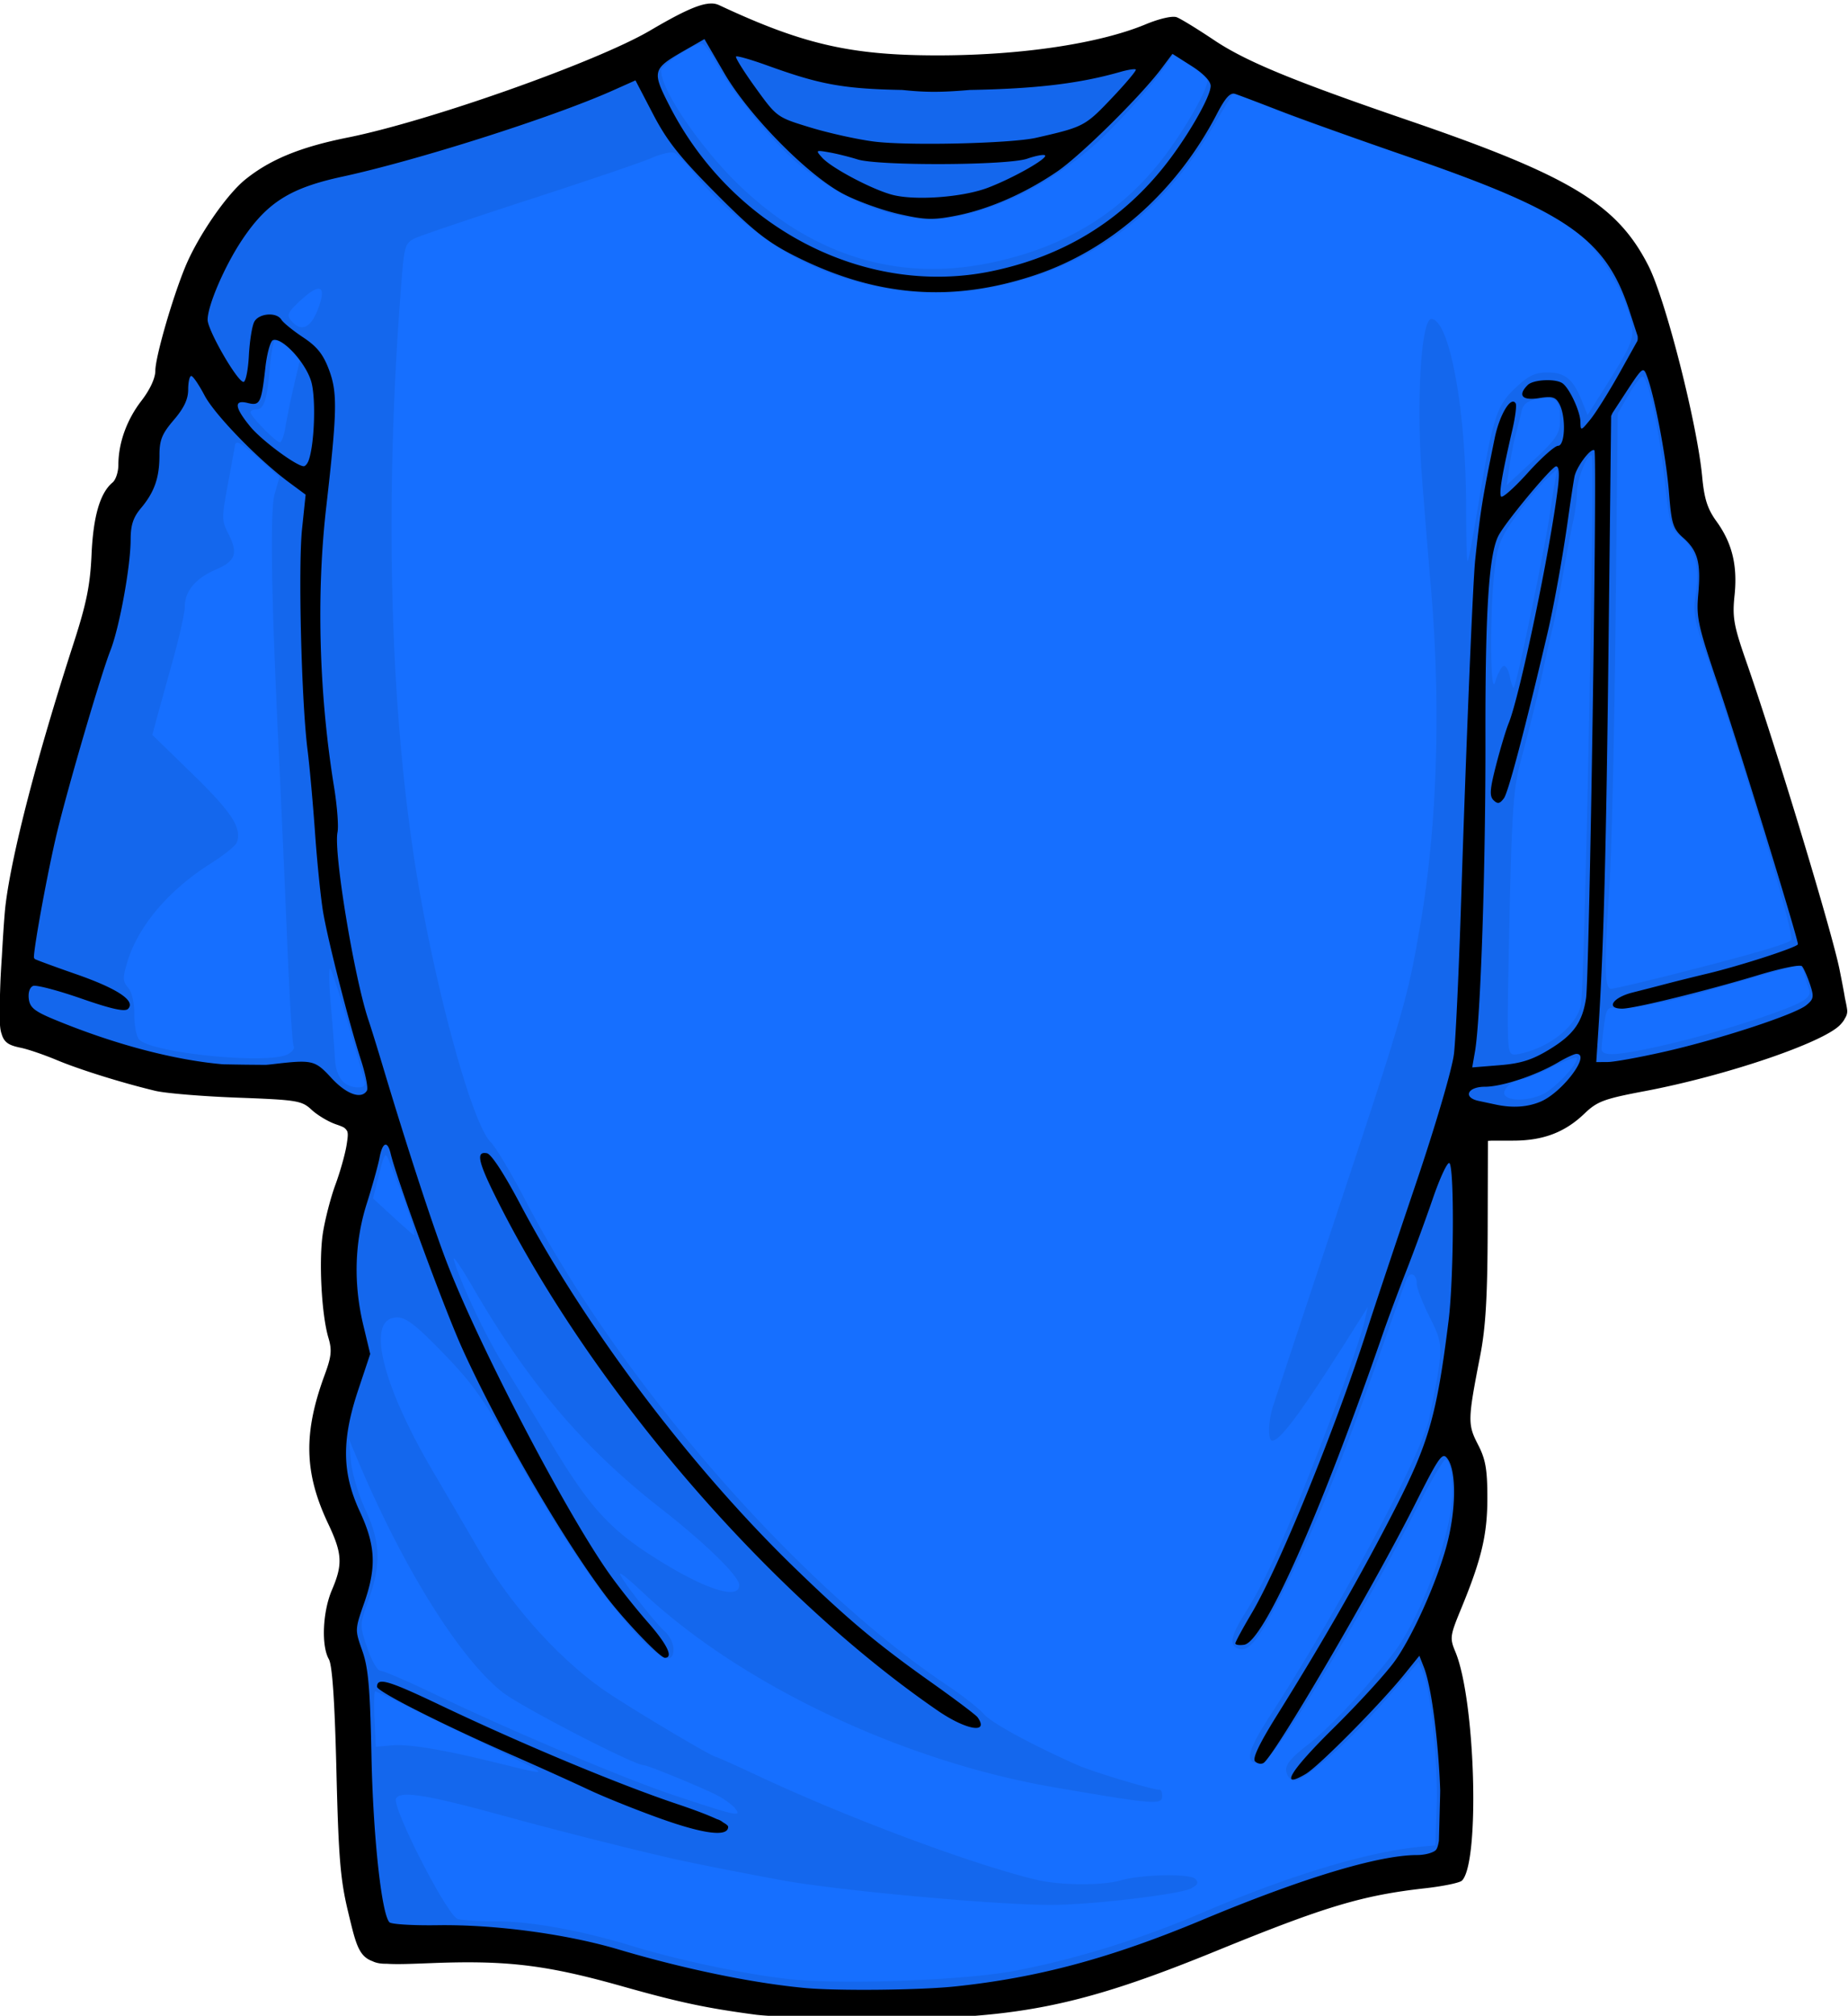
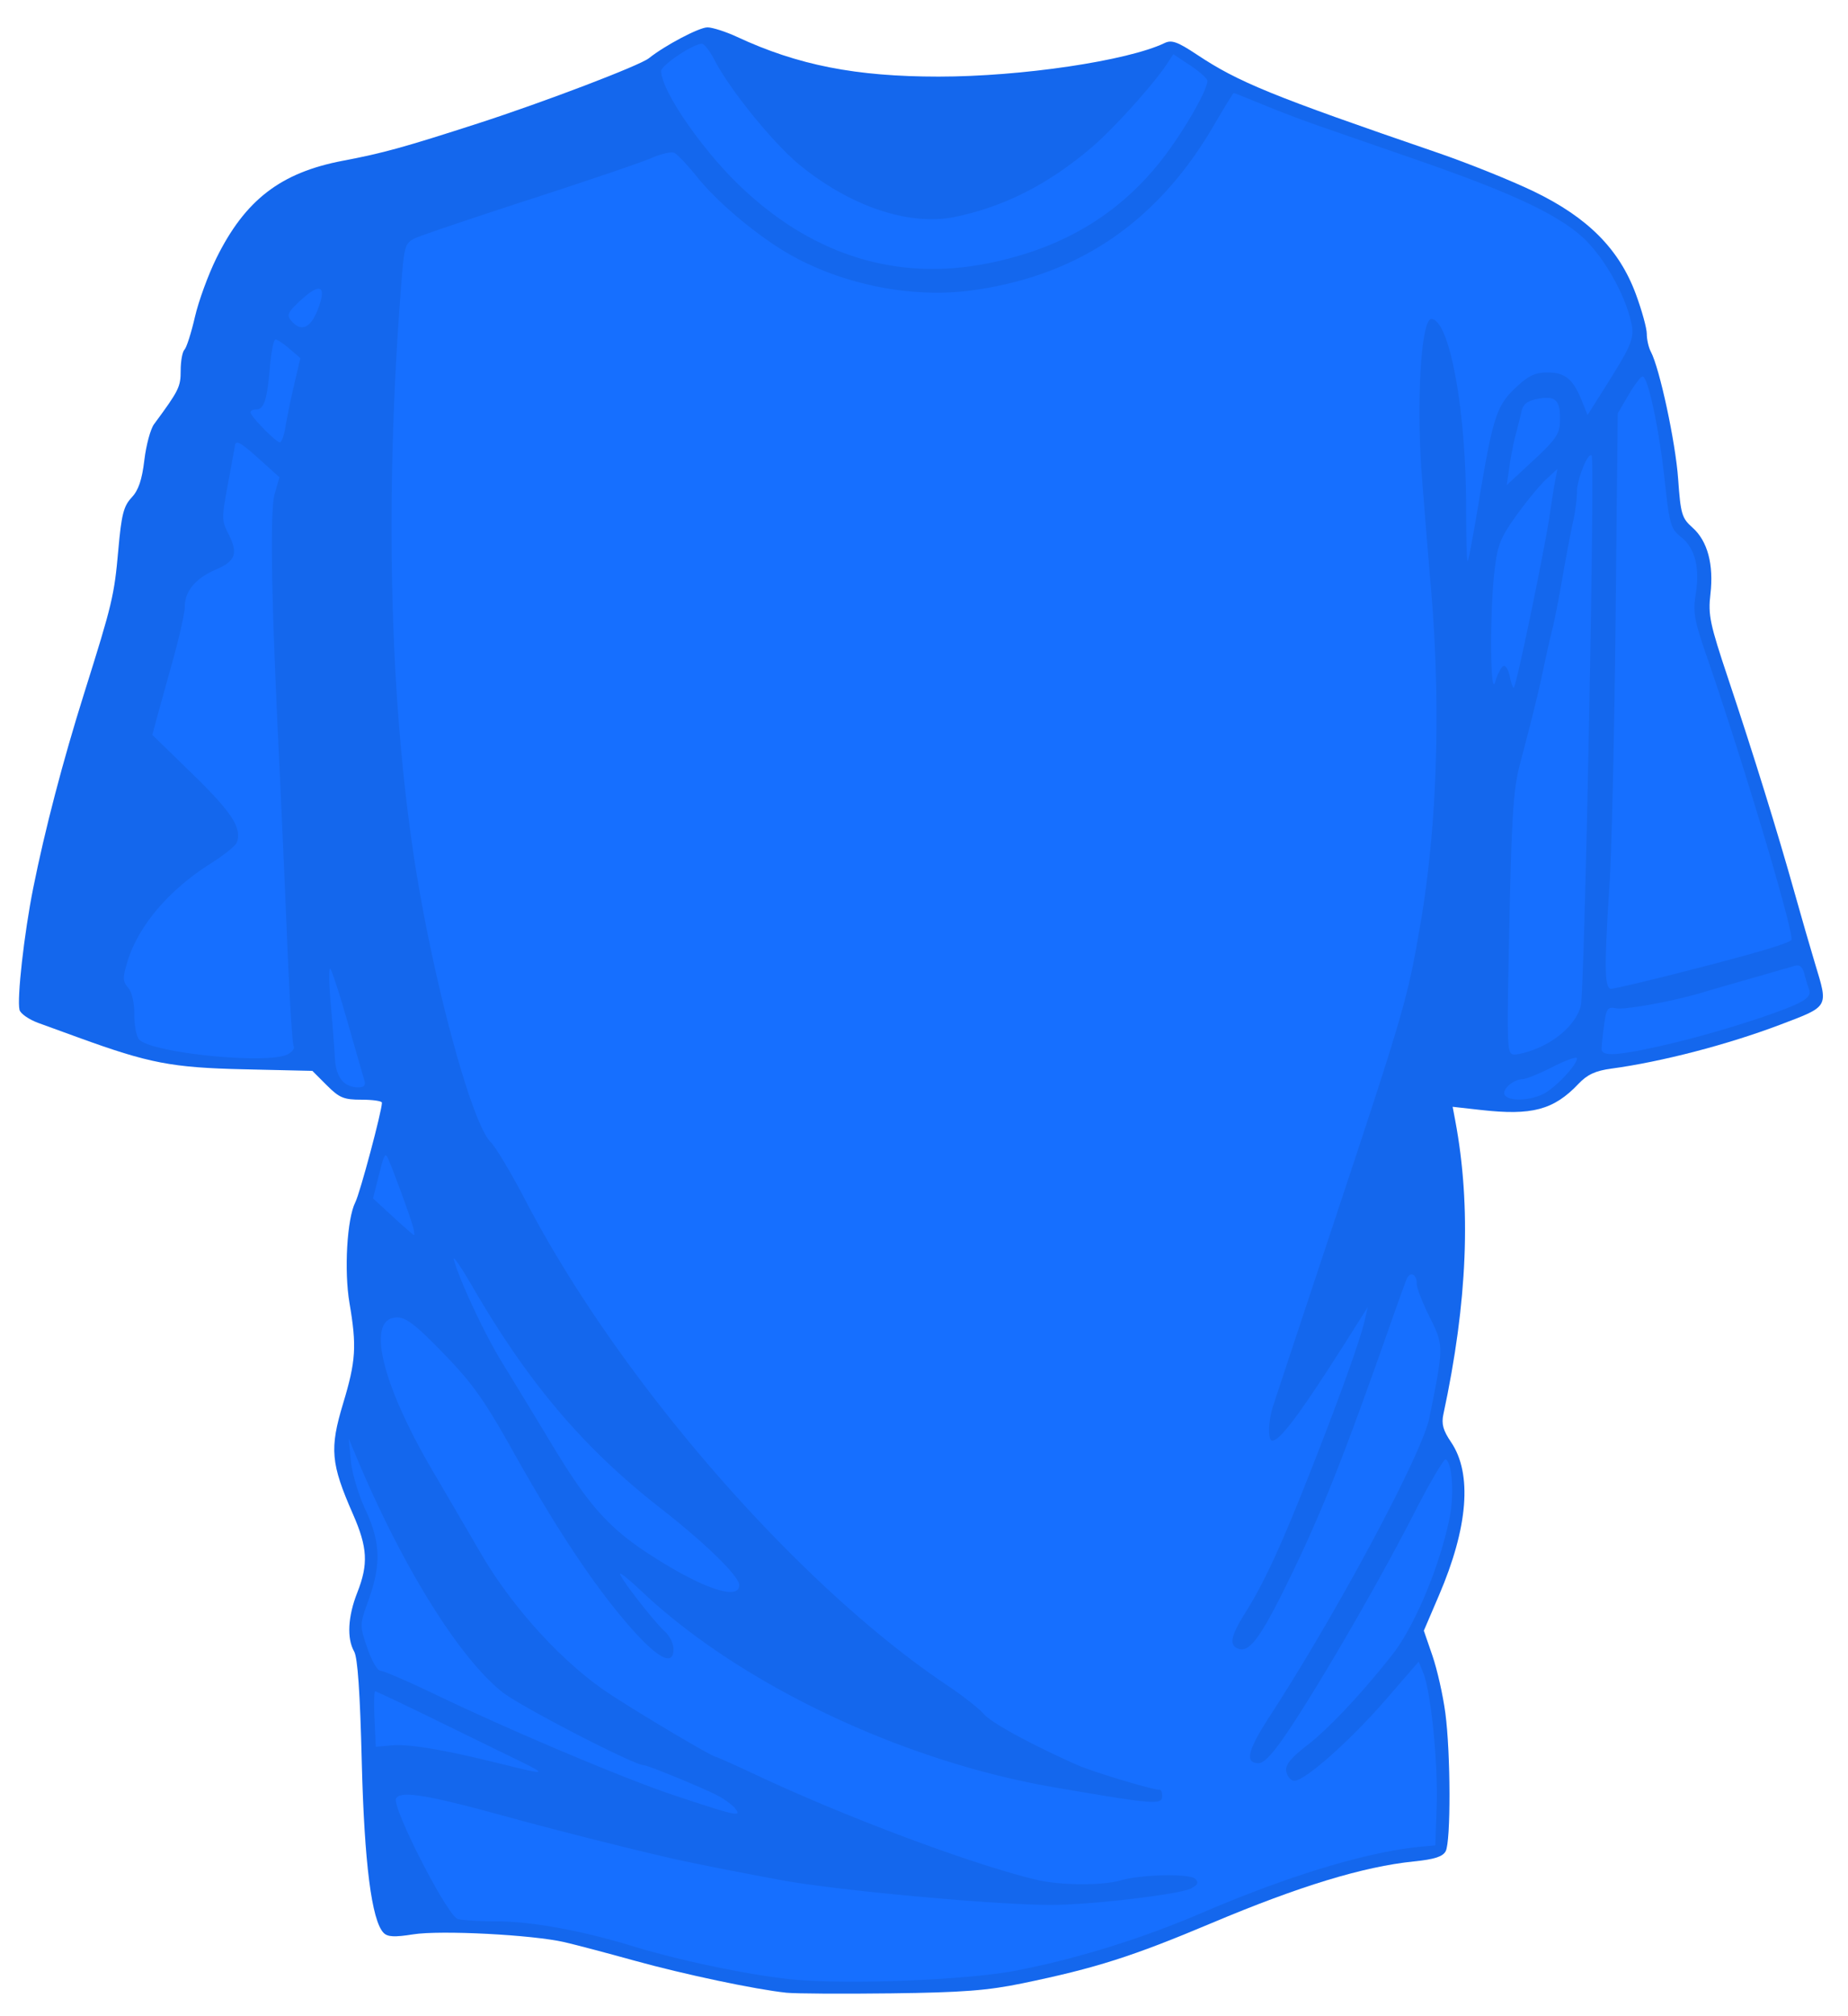
<svg xmlns="http://www.w3.org/2000/svg" viewBox="0 0 729.66 795.54" version="1.0">
  <path d="M279.308 10.81c-3.244-.014-16.755 7.105-23.125 12.188-3.608 2.879-41.346 17.27-67.281 25.656-29.333 9.485-37.744 11.801-53.47 14.781-24.618 4.666-38.646 15.469-50 38.469-3.215 6.514-7.032 16.945-8.468 23.188-1.436 6.243-3.295 12.059-4.125 12.906-.83.847-1.5 4.547-1.5 8.25 0 6.464-.688 7.845-10.531 21.188-1.387 1.88-3.1 8.237-3.813 14.156-.94 7.812-2.303 11.877-5.031 14.781-3.156 3.36-4.005 6.68-5.25 20.688-1.606 18.076-2.365 21.19-13.438 56.406-8.523 27.108-15.503 53.837-20.156 77-3.555 17.694-6.501 43.812-5.406 48.094.379 1.482 3.73 3.807 7.437 5.156l15.812 5.75c27.925 10.154 36.867 11.875 65.156 12.531l27.22.625 5.687 5.688c4.96 4.96 6.677 5.687 13.719 5.687 4.429 0 8.063.519 8.062 1.188-.005 3.277-8.672 35.69-10.5 39.28-3.3 6.484-4.486 27.052-2.312 39.782 2.913 17.066 2.54 22.889-2.532 39.688-5.375 17.804-4.851 23.68 3.875 43.562 5.814 13.246 6.166 19.782 1.72 31.062-3.704 9.394-4.157 18.07-1.22 23.219 1.378 2.415 2.329 16.162 3 43.25.996 40.146 3.906 62.923 8.625 67.78 1.57 1.616 4.267 1.767 11.625.594 10.822-1.723 47.065.143 59.844 3.094 4.463 1.03 16.892 4.316 27.594 7.281 19.496 5.402 47.81 11.38 59.97 12.656 3.567.375 22.2.488 41.374.25 28.242-.35 38.082-1.117 51.875-3.968 28.83-5.961 43.27-10.546 74.688-23.781 34.565-14.562 59.88-22.277 79.812-24.312 8.15-.833 11.412-1.88 12.562-4.032 2.066-3.86 1.986-38.558-.125-54.5-.924-6.976-3.215-17.16-5.093-22.625l-3.407-9.906 5.97-13.938c11.528-26.843 13.215-48.04 4.78-60.469-3.142-4.63-3.853-7.172-3.03-11 9.558-44.505 11.071-81.858 4.687-115.88l-1.032-5.469 11.156 1.25c20.153 2.278 28.744-.01 38.5-10.28 3.503-3.688 6.68-5.181 12.97-6.032 19.821-2.68 45.883-9.45 66.718-17.344 19.36-7.335 19.01-6.725 13.812-23.875-1.764-5.822-5.467-18.628-8.218-28.438-6.635-23.659-16.206-54.52-26.125-84.188-7.262-21.717-7.988-25.166-7.032-33.406 1.358-11.695-1.124-20.956-7.03-26.219-4.265-3.8-4.721-5.28-5.72-19.312-1.022-14.37-7.305-43.662-10.78-50.156-.876-1.636-1.594-4.794-1.594-7.031s-1.963-9.327-4.344-15.75c-6.562-17.703-18.94-30.154-40.156-40.406-8.98-4.34-26.18-11.247-38.22-15.375-65.393-22.422-78.471-27.768-94.874-38.656-7.667-5.09-10.001-5.928-12.781-4.594-14.617 7.016-56.572 13.25-89.22 13.25-32.697 0-55.624-4.516-79.561-15.656-4.46-2.075-9.757-3.772-11.75-3.781z" fill="#166fff" />
  <path d="M279.308 10.81c-3.244-.014-16.755 7.105-23.125 12.188-3.608 2.879-41.346 17.27-67.281 25.656-29.333 9.485-37.744 11.801-53.47 14.781-24.618 4.666-38.646 15.469-50 38.469-3.215 6.514-7.032 16.945-8.468 23.188-1.436 6.243-3.295 12.059-4.125 12.906-.83.847-1.5 4.547-1.5 8.25 0 6.464-.688 7.845-10.531 21.188-1.387 1.88-3.1 8.237-3.813 14.156-.94 7.812-2.303 11.877-5.031 14.781-3.156 3.36-4.005 6.68-5.25 20.688-1.606 18.076-2.365 21.19-13.438 56.406-8.523 27.108-15.503 53.837-20.156 77-3.555 17.694-6.501 43.812-5.406 48.094.379 1.482 3.73 3.807 7.437 5.156l15.812 5.75c27.925 10.154 36.867 11.875 65.156 12.531l27.22.625 5.687 5.688c4.96 4.96 6.677 5.687 13.719 5.687 4.429 0 8.063.519 8.062 1.188-.005 3.277-8.672 35.69-10.5 39.28-3.3 6.484-4.486 27.052-2.312 39.782 2.913 17.066 2.54 22.889-2.532 39.688-5.375 17.804-4.851 23.68 3.875 43.562 5.814 13.246 6.166 19.782 1.72 31.062-3.704 9.394-4.157 18.07-1.22 23.219 1.378 2.415 2.329 16.162 3 43.25.996 40.146 3.906 62.923 8.625 67.78 1.57 1.616 4.267 1.767 11.625.594 10.822-1.723 47.065.143 59.844 3.094 4.463 1.03 16.892 4.316 27.594 7.281 19.496 5.402 47.81 11.38 59.97 12.656 3.567.375 22.2.488 41.374.25 28.242-.35 38.082-1.117 51.875-3.968 28.83-5.961 43.27-10.546 74.688-23.781 34.565-14.562 59.88-22.277 79.812-24.312 8.15-.833 11.412-1.88 12.562-4.032 2.066-3.86 1.986-38.558-.125-54.5-.924-6.976-3.215-17.16-5.093-22.625l-3.407-9.906 5.97-13.938c11.528-26.843 13.215-48.04 4.78-60.469-3.142-4.63-3.853-7.172-3.03-11 9.558-44.505 11.071-81.858 4.687-115.88l-1.032-5.469 11.156 1.25c20.153 2.278 28.744-.01 38.5-10.28 3.503-3.688 6.68-5.181 12.97-6.032 19.821-2.68 45.883-9.45 66.718-17.344 19.36-7.335 19.01-6.725 13.812-23.875-1.764-5.822-5.467-18.628-8.218-28.438-6.635-23.659-16.206-54.52-26.125-84.188-7.262-21.717-7.988-25.166-7.032-33.406 1.358-11.695-1.124-20.956-7.03-26.219-4.265-3.8-4.721-5.28-5.72-19.312-1.022-14.37-7.305-43.662-10.78-50.156-.876-1.636-1.594-4.794-1.594-7.031s-1.963-9.327-4.344-15.75c-6.562-17.703-18.94-30.154-40.156-40.406-8.98-4.34-26.18-11.247-38.22-15.375-65.393-22.422-78.471-27.768-94.874-38.656-7.667-5.09-10.001-5.928-12.781-4.594-14.617 7.016-56.572 13.25-89.22 13.25-32.697 0-55.624-4.516-79.561-15.656-4.46-2.075-9.757-3.772-11.75-3.781zm-2.188 6.469c.938 0 3.166 2.84 4.938 6.312 5.844 11.456 23.105 32.784 33.406 41.281 20.174 16.64 43.733 24.53 61.844 20.688 19.568-4.152 36.578-12.829 53.719-27.375 8.476-7.192 24.49-24.945 29.625-32.812l2.625-3.969 6.718 4.438c3.695 2.445 6.72 5.19 6.72 6.094 0 3.856-10.176 21.285-18.563 31.812-17.184 21.568-39.613 34.68-69 40.344-35.639 6.867-68.743-3.621-97.062-30.781-15.18-14.56-31.03-37.69-31.03-45.281 0-2.282 12.655-10.75 16.061-10.75zm210.03 19.438c.245 0 5.483 2.094 11.625 4.625 6.142 2.53 15.555 6.106 20.906 7.969 5.35 1.862 23.505 8.157 40.344 14 36.041 12.505 54.2 20.949 64.375 29.906 7.866 6.924 16.21 20.934 19.22 32.25 2.055 7.733 1.433 9.425-10.22 27.906l-6.562 10.406-2.25-5.563c-3.506-8.672-6.614-11.219-13.562-11.219-4.976 0-7.515 1.222-12.688 6.094-7.458 7.024-8.982 11.794-14.594 45.78-1.988 12.04-3.902 22.192-4.25 22.563-.349.371-.625-9.323-.625-21.562 0-38.311-6.625-73.97-13.72-73.97-4.056 0-6.003 32.763-3.718 62.439.955 12.41 1.997 25.228 3.625 44.594 3.874 46.09 2.39 92.872-4.156 131.31-5.055 29.684-6.339 34.194-33.97 117.41-12.466 37.545-23.393 70.51-24.28 73.25-1.948 6.015-2.131 13.656-.313 13.656 3.339 0 12.298-12.348 34.125-47.031l3.563-5.656-1.094 4.843c-1.786 7.808-9.298 28.817-20.562 57.562-12.085 30.837-18.998 45.951-26.562 58-5.92 9.43-6.628 12.966-2.875 14.406 4.405 1.69 8.996-4.613 20.28-27.812 12.79-26.293 21.305-47.774 39.563-99.719 2.978-8.472 5.932-16.663 6.562-18.219 1.381-3.405 4.063-2.193 4.063 1.844 0 1.589 2.312 7.496 5.125 13.125 5.557 11.12 5.556 11.425-.188 39.75-2.856 14.088-36.22 76.407-62.78 117.31-9.026 13.9-10.228 18.875-4.563 18.875 2.244 0 6.007-4.179 12.375-13.78 13.145-19.823 35.616-58.747 48.844-84.595 6.275-12.263 11.978-21.95 12.656-21.53 2.527 1.561 3.328 13.878 1.5 22.968-3.824 19.013-13.777 42.818-22.531 53.97-11.946 15.214-25.196 29.323-33.688 35.874-6.406 4.942-8.665 7.733-8.313 10.188.267 1.856 1.599 3.59 2.938 3.844 3.706.705 21.958-15.367 36.438-32.062l12.938-14.938 1.875 4.625c2.99 7.482 5.806 35.83 5.219 52.47l-.532 15.405-4.875.438c-21.368 1.904-52.38 11.223-87.562 26.312-23.463 10.063-49.075 18.015-73.03 22.656-19.977 3.87-68.81 5.674-89.939 3.343-17.02-1.878-43.416-7.44-61.594-13-20.309-6.211-39.84-9.754-54.094-9.78-6.367-.013-13.06-.425-14.844-.907-4.109-1.11-26.312-44.491-24.375-47.625 1.904-3.08 12.33-1.379 43.031 7.062 21.937 6.032 57.231 14.891 70.531 17.688 10.952 2.303 19.181 3.92 38.125 7.47 21.766 4.078 84.865 9.877 107 9.843 15.821-.024 50.812-4.156 55.25-6.531 2.622-1.403 3.015-2.33 1.594-3.75-2.184-2.184-21.073-1.805-29.438.594-7.437 2.133-24.03 1.996-33.469-.282-25.469-6.146-74.154-24.33-109.62-40.938-8.777-4.11-16.254-7.468-16.625-7.468-1.489 0-32.516-18.436-43.375-25.781-17.797-12.037-37.3-33.53-49.5-54.5-5.699-9.797-14.24-24.411-18.969-32.47-20.593-35.087-26.542-60.718-14.094-60.718 3.515 0 7.48 3.073 18.281 14.219 11.437 11.8 16.098 18.368 27.375 38.5 17.29 30.865 31.693 52.555 45.438 68.469 11.536 13.357 18 16.838 18 9.687 0-2.153-1.576-5.301-3.469-7-4.195-3.767-17.625-21.033-17.625-22.656 0-.643 3.818 2.453 8.5 6.875 38.678 36.531 102.74 66.984 162.56 77.281 39.921 6.872 42.97 7.103 42.97 3.5 0-1.338-.382-2.437-.844-2.437-2.996 0-26.917-7.21-33.062-9.97-18.842-8.462-33.66-16.58-36.625-20.061-1.784-2.094-8.351-7.223-14.594-11.406-59.173-39.66-129.33-120.33-166.28-191.22-5.579-10.702-11.741-21.035-13.72-22.97-7.387-7.22-22.391-62.21-29.78-109.19-10.294-65.443-12.163-146.85-5.344-231.81 1.005-12.525 1.458-13.907 5.156-15.687 2.23-1.073 22.634-7.981 45.375-15.344C231.894 71.35 253.541 64 257.247 62.37c3.706-1.631 7.738-2.566 8.938-2.063 1.199.504 5.312 4.862 9.156 9.656 8.503 10.607 25.368 24.482 38.156 31.406 21.02 11.382 47.418 16.352 70.312 13.22 42.145-5.769 73.406-27.148 95.594-65.313 4.018-6.911 7.505-12.563 7.75-12.562zm-361.81 77.28c2.271-.4 2.376 2.454.063 8.345-2.86 7.28-6.624 8.782-10.438 4.187-1.876-2.26-1.319-3.347 4.03-8.25 2.848-2.61 4.982-4.041 6.345-4.281zm-16.562 20c.713 0 3.22 1.673 5.563 3.688l4.25 3.657-2.47 10.53c-1.355 5.788-2.873 13.25-3.405 16.595-.532 3.344-1.543 6.093-2.22 6.093-1.527 0-11.593-10.284-11.593-11.844 0-.626 1.008-1.125 2.25-1.125 3.081 0 4.315-3.757 5.406-16.625.511-6.02 1.506-10.969 2.219-10.969zm539.78 14.595c2.128 0 6.538 20.73 8.719 40.938 1.874 17.368 2.401 19.21 6.344 22.312 5.583 4.392 7.595 11.98 5.937 22.469-1.166 7.377-.635 10.365 4.406 24.969 14.734 42.679 34.871 110.25 33.312 111.72-1.66 1.564-15.485 5.598-43.969 12.844-13.748 3.497-25.966 6.375-27.156 6.375-2.647 0-2.772-8.135-.625-41.625.848-13.225 1.918-60.373 2.375-104.75l.844-80.688 4.25-7.281c2.346-4.004 4.852-7.282 5.563-7.282zm-37.75 8.437c4.158.03 5.324 2.584 5.125 9.407-.14 4.803-1.772 7.165-10.594 15.344l-10.406 9.656 1.031-7.22c.567-3.976 1.612-9.417 2.344-12.093.732-2.675 1.78-6.837 2.313-9.25.768-3.477 2.185-4.632 6.812-5.5 1.297-.243 2.416-.35 3.375-.344zm-517.16 17.688c1.133-.009 3.489 1.779 8.125 5.938l8.563 7.687-1.875 6.47c-1.928 6.72-1.372 40.68 1.687 103.78.821 16.943 2.266 49.261 3.188 71.811s2.09 41.654 2.593 42.47c.504.814-.531 2.25-2.28 3.187-7.768 4.156-54.313-.522-58.782-5.907-1.05-1.265-1.874-5.717-1.844-9.906.033-4.57-.953-8.763-2.437-10.469-2.104-2.419-2.166-3.857-.438-9.719 4.239-14.372 16.248-28.637 33.031-39.25 5.18-3.275 9.822-7.001 10.312-8.28 2.145-5.59-1.886-11.882-17.28-26.876l-16.063-15.625 1.688-6.25c.931-3.443 3.815-13.86 6.406-23.156 2.591-9.295 4.719-18.803 4.719-21.125 0-6.176 4.281-11.294 12.344-14.75 7.924-3.397 8.853-6.42 4.562-14.719-2.291-4.432-2.276-6.178-.031-18.156 1.367-7.29 2.686-14.518 2.938-16.062.112-.692.36-1.09.875-1.094zm534.47 4.938a.428.428 0 01.313.125c1.38 1.38-2.761 211.44-4.282 217.19-1.732 6.55-8.497 13.129-17.312 16.812-3.122 1.304-7.08 2.375-8.812 2.375-3.076 0-3.133-1.23-2.063-51.5.933-43.817 1.574-53.274 4.313-63.625 4.933-18.642 7.108-27.51 9.344-38.125 1.127-5.351 2.604-11.918 3.312-14.594.708-2.676 2.496-11.778 3.969-20.25 1.473-8.472 3.38-18.48 4.219-22.22.838-3.738 1.53-9.041 1.53-11.811 0-4.54 3.835-14.325 5.47-14.375zm-13.219 5.437l-.906 4.875c-.502 2.676-1.374 8.143-1.938 12.156-1.845 13.15-13.213 68.088-14.312 69.188-.347.348-1.071-1.61-1.625-4.375-.553-2.765-1.736-4.58-2.625-4.03-.888.548-2.3 3.332-3.125 6.187-1.985 6.865-2.2-27.222-.28-43.781 1.18-10.188 2.274-13.002 8.655-21.906 4.025-5.616 9.32-12.02 11.75-14.25l4.407-4.063zm94.531 195.94c1.434-.11 2.414.976 3 3.313.546 2.174 1.416 5.046 1.938 6.406.628 1.636-.647 3.301-3.75 4.906-7.766 4.016-34.2 12.363-52.312 16.531-19.53 4.494-25.938 4.934-25.938 1.75 0-1.213.452-5.474 1-9.469.897-6.545 1.351-7.186 4.78-6.53 3.547.677 22.848-2.862 33.939-6.22 2.675-.81 11.443-3.328 19.469-5.625 8.026-2.296 15.793-4.549 17.25-4.968.224-.065.42-.078.625-.094zm-579.12 1.281c.034-.014.055-.005.094.032.626.576 3.7 10.045 6.844 21.062s6.123 21.314 6.593 22.875c.609 2.016-.062 2.844-2.28 2.844-5.766 0-8.893-3.838-9.313-11.438-.22-3.964-.976-13.786-1.688-21.812-.667-7.525-.755-13.338-.25-13.562zM621.9 417.47c.484-.07.75-.015.75.188 0 2.599-8.354 11.518-13.094 13.969-5.487 2.837-13.828 3.104-15.438.5-1.278-2.067 3.509-6.25 7.156-6.25 1.28 0 6.606-2.182 11.844-4.844 3.929-1.996 7.33-3.353 8.782-3.562zM152.31 456c.393.034.788.893 1.375 2.313 2.609 6.305 8.139 21.487 9.281 25.531.567 2.007.783 3.63.5 3.594-.283-.036-4.033-3.314-8.343-7.281l-7.844-7.22 2.375-9.343c1.383-5.454 2-7.649 2.656-7.594zm26.938 40.688c.615.208 3.495 4.542 7.281 11.062 22.212 38.255 43.93 63.811 74.531 87.688 17.49 13.646 30.812 26.66 30.812 30.125 0 6.3-14.675 1.304-35.219-12-16.352-10.589-24.28-19.516-38.78-43.562-7.2-11.939-16.169-26.676-19.907-32.75-6.573-10.68-16.416-31.715-18.75-40.03-.117-.419-.11-.58.032-.532zm-41.562 71.062l3.063 7.313c17.968 42.916 40.358 78.992 57.53 92.688 7.067 5.635 52.046 28.888 55.907 28.906 1.612.007 22.995 8.785 29.03 11.906 2.652 1.37 5.78 3.635 6.938 5.031 3.044 3.668.695 3.143-24.219-5.156-19.21-6.4-63.92-25.256-93.656-39.531-10.92-5.242-20.834-9.531-22.03-9.531-1.199 0-3.538-4.052-5.22-9-3.052-8.98-3.067-9.027.532-19.062 5-13.945 4.671-22.806-1.313-35.594-2.703-5.777-5.263-14.416-5.719-19.22l-.843-8.75zm10.438 99.72c.396 0 10.102 4.588 21.562 10.187 11.461 5.6 26.312 12.86 33 16.125 14.055 6.863 13.823 6.95-5.687 2.125-21.97-5.433-35.42-7.698-42.375-7.093l-6.25.562-.5-10.969c-.264-6.02-.147-10.938.25-10.938z" fill-opacity=".071" />
-   <path d="M281.238 1.38c-.34-.016-.692.008-1.063.031h-.062c-.286 0-.62.06-.97.125-.038.007-.084-.008-.124 0-4.456.705-11.091 3.904-22.312 10.5-21.093 12.398-87.246 35.797-119.44 42.25-18.602 3.73-30.52 8.605-40.344 16.5-7.495 6.023-18.815 22.48-23.812 34.625-5.128 12.461-11.781 35.587-11.781 40.906 0 2.944-2.123 7.489-5.531 11.906-5.768 7.475-9.047 16.61-9.063 25.22-.005 2.788-1.025 5.926-2.281 6.968-4.952 4.11-7.64 13.316-8.313 28.469-.54 12.18-2.019 19.358-7.156 35.219-14.437 44.576-24.446 83.18-26.844 103.44-.341 2.883-.877 10.434-1.344 18.812-.02.369-.042.69-.062 1.063-.243 3.668-.473 7.313-.594 10.656-.139 3.86-.207 6.875-.25 9.437-.098 5.832.086 8.812.75 10.531.011.038.02.087.031.125 1.066 3.61 3.354 4.48 7.657 5.375 2.836.59 9.157 2.761 14.062 4.813 9.11 3.809 25.875 9.026 38.938 12.156 4.013.961 18.583 2.174 32.406 2.687 23.498.872 25.417 1.177 29.25 4.75 2.255 2.102 6.532 4.684 9.5 5.719 1.594.555 2.71.947 3.469 1.437.011.007.02.024.03.031.46.355.808.79 1.095 1.282.426 1.082.208 2.694-.25 5.562-.567 3.543-2.55 10.562-4.407 15.594s-4.049 13.524-4.906 18.875c-1.71 10.673-.596 32.302 2.156 41.531 1.446 4.847 1.187 7.397-1.468 14.594-8.502 23.04-8.123 38.705 1.375 58.781 5.57 11.775 5.808 16.033 1.468 26.156-3.657 8.532-4.25 21.95-1.218 27.281 1.374 2.416 2.325 16.412 3 44.062.834 34.214 1.536 42.91 4.625 55.72 2.924 12.126 4.011 17.327 9.468 19.374.032.012.062.02.094.031 1.544.767 3.399 1.073 5.688 1.032 4.273.29 10.069.032 18.344-.282 29.4-1.115 44.982.81 74.688 9.188 22.45 6.332 32.888 8.54 52.312 11.156 1.834.247 5.208.497 9.406.719 1.023.222 1.747.434 1.875.562.525.526 11.398.55 25.438.313.126.002.249-.002.375 0 2.498.037 5.012.045 7.5.062 57.923.402 82.908-4.464 137.81-26.875 42.739-17.445 57.49-21.865 82.156-24.625 7.161-.801 13.753-2.16 14.625-3.031 7.16-7.16 5.313-71.357-2.594-90.281-2.262-5.413-2.133-6.354 2.219-16.906 8.134-19.726 10.42-29.388 10.406-43.97-.01-11.177-.707-15.147-3.719-20.968-4.095-7.913-4.055-9.757.875-34.97 2.16-11.046 2.892-23.161 2.969-49.78l.094-35.062 1.562-.094h8.375c11.834 0 20.431-3.246 28.156-10.656 5.037-4.831 7.705-5.84 23.781-8.875 32.034-6.048 70.671-19.157 77.25-26.219.802-.86 1.386-1.57 1.781-2.406l.032-.063c.635-.959.937-1.914.937-2.875 0-.772-.349-2.65-.906-5.156-.434-2.723-1.13-6.26-2.125-11.25-2.963-14.84-25.206-88.229-36.844-121.59-4.943-14.17-5.524-17.468-4.625-26.03 1.243-11.844-.931-20.732-7.125-29.282-3.574-4.934-4.829-8.886-5.657-17.688-1.968-20.922-14.43-69.822-21.188-83.125-12.348-24.31-30.8-35.504-94.719-57.406-45.816-15.7-64.266-23.304-76.875-31.75-6.489-4.346-13.109-8.408-14.719-9-1.674-.616-6.872.58-12.156 2.781-18.213 7.592-48.836 12.21-81.406 12.281-34.806.076-53.819-4.254-87.063-19.812a7.088 7.088 0 00-2.718-.656zm-3.125 14.062c.011.005.019-.006.03 0 .011.005.021.026.032.031l7.75 13.312c9.792 16.853 32.951 40.348 47.031 47.75 5.368 2.822 15.21 6.39 21.875 7.906 10.488 2.386 13.523 2.468 22.656.688 12.858-2.506 27.288-8.801 39.969-17.47 9.392-6.418 33.211-29.977 41.281-40.811l4.188-5.594 7.53 4.781c4.675 2.954 7.562 5.966 7.563 7.875.004 4.412-9.78 21.193-18.969 32.531-17.248 21.284-39.658 34.78-67.375 40.562-49.622 10.352-102.3-16.559-127.19-64.969-7.145-13.899-6.928-14.789 5.375-21.875l8.25-4.719zm12.875 6.812c1.396.084 6.319 1.548 11.906 3.563 20.163 7.273 29.339 9.265 53.344 9.687 9.32.972 15.285.972 26.719 0 26.339-.47 43.492-2.57 59.375-7.125 3.018-.865 5.774-1.287 6.125-.937.35.35-3.983 5.505-9.625 11.438-10.396 10.931-11.051 11.252-29.72 15.5-9.864 2.245-50.352 3.204-63.905 1.5-6.611-.831-17.948-3.345-25.22-5.563-13.182-4.02-13.26-4.039-21.655-15.656-4.63-6.406-8.093-11.97-7.72-12.344.048-.046.176-.074.376-.062zm-40.094 9.47c.012 0 .019.029.03.03l6.907 13.25c5.52 10.611 10.519 16.934 24.781 31.281 14.559 14.646 20.275 19.196 30.844 24.562 32.117 16.307 62.147 18.753 95.156 7.75 29.99-9.996 55.99-33.028 71.906-63.719 3.212-6.193 5.198-8.429 7.063-7.843 1.43.449 9.559 3.53 18.03 6.812 8.473 3.282 30.994 11.33 50.064 17.906 63.464 21.885 78.45 32.34 87.78 61.22l3.157 9.718c.02.34.033.69.031 1-.001.233-.056.51-.125.844l-7.156 12.812c-4.18 7.448-9.329 15.64-11.438 18.219-3.732 4.564-3.85 4.598-3.906.968-.066-4.185-4.405-13.492-7.157-15.312-2.844-1.882-11.517-1.42-13.656.72-4.075 4.075-2.219 6.246 4.407 5.187 5.317-.85 6.602-.475 8.093 2.312 2.666 4.981 2.294 16.5-.53 16.5-1.268 0-6.656 4.8-11.97 10.688-5.313 5.887-10.053 10.086-10.53 9.313-.854-1.38.399-8.744 4.5-26.5 1.132-4.905 1.703-9.492 1.28-10.22-1.832-3.152-6.394 4.43-8.312 13.813-4.897 23.956-5.641 28.636-7.688 48.062-.905 8.591-3.617 74.198-5.5 133.19-.896 28.092-2.182 55.828-2.875 61.625-.72 6.031-7.244 28.214-15.25 51.875-7.694 22.74-16.347 48.644-19.219 57.562-12.608 39.152-34.63 93.138-45.438 111.38-3.527 5.952-6.406 11.269-6.406 11.844 0 .575 1.553.816 3.469.531 7.702-1.146 30.015-51.145 54.844-122.94 2.005-5.797 6.084-16.732 9.062-24.312 2.979-7.58 7.732-20.514 10.562-28.75 2.831-8.236 5.778-14.579 6.563-14.094 2 1.237 1.777 45.509-.313 62.219-4.655 37.235-7.727 48.011-21.188 74.312-13.078 25.555-28.2 52.012-46.406 81.156-7.151 11.449-9.947 17.302-8.812 18.438.914.914 2.42 1.196 3.344.625 4.233-2.616 43.107-68.989 59.844-102.16 9.57-18.966 10.793-20.657 12.78-17.938 3.657 5 3.435 20.675-.468 34.812-4.112 14.891-13.663 35.977-20.562 45.406-3.59 4.905-14.47 16.763-24.188 26.344-16.92 16.682-21.41 24.168-10.75 17.875 5.22-3.082 29.313-27.415 38.969-39.344l5.906-7.313 1.813 4.625c3.25 8.393 5.772 30.694 6.406 48.344v.438c-.013 1.349-.058 2.688-.094 4.031l-.406 15.531v.031c-.304 1.887-.718 3.187-1.25 3.72-1.07 1.07-4.395 1.937-7.375 1.937-15.194 0-45.306 9.093-84.72 25.562-36.184 15.12-64.905 22.84-97.561 26.28-14.145 1.49-46.86 1.817-59.72.594-20.691-1.966-47.524-7.523-73.218-15.156-20.705-6.15-48.931-9.93-71.625-9.593-9.656.143-18.166-.379-18.906-1.157-3.125-3.285-6.46-34.087-7.094-65.53-.541-26.872-1.241-34.914-3.625-41.626-1.396-3.93-2.134-6.054-2.125-8.28.012-.316.04-.649.063-.97.005-.072.025-.145.03-.218.25-2.137 1.132-4.693 2.688-9.125 5.033-14.328 4.647-22.837-1.625-36.344-7.07-15.228-7.244-28.241-.625-48.031l4.72-14.156-2.688-11.22c-3.978-16.478-3.521-32.858 1.343-48.187 2.228-7.02 4.485-15.15 5.032-18.062 1.152-6.145 3.132-6.895 4.375-1.656 2.41 10.168 21.09 61.028 28.188 76.75 14.07 31.17 39.554 75.102 56.844 97.969 7.209 9.533 21.35 24.312 23.25 24.312 3.495 0 .95-5.301-6.782-14.094-4.554-5.18-11.398-13.774-15.188-19.125-16.9-23.866-50.422-87.92-63.656-121.62-5.43-13.828-15.838-45.61-25.5-77.812-2.408-8.027-5.015-16.427-5.78-18.656-5.649-16.443-13.978-66.71-12.345-74.5.48-2.288-.144-10.357-1.375-17.938-5.93-36.526-7.02-75.945-3.094-110.25 4.355-38.041 4.491-45.266 1.125-54.281-2.307-6.181-4.721-9.193-10.28-12.875-3.993-2.645-7.819-5.772-8.532-6.938-1.906-3.118-8.896-2.561-10.719.844-.866 1.619-1.821 7.637-2.125 13.375s-1.257 10.379-2.125 10.344c-2.448-.1-14.156-20.383-14.156-24.531 0-5.68 6.796-21.381 13.688-31.656 9.834-14.661 18.91-20.368 39.438-24.812 29.538-6.395 82.792-23.324 106.53-33.875l9.25-4.125zm72.563 27.874c.657-.031 1.931.179 3.937.532 3.043.535 8.066 1.796 11.188 2.78 8.269 2.61 59.242 2.396 67-.28 3.404-1.175 6.575-1.77 7.031-1.313 1.19 1.189-12.565 8.977-22.562 12.781-9.82 3.737-28.364 5.138-37.5 2.844-7.827-1.966-24.18-10.57-27.906-14.688-1.683-1.86-2.283-2.604-1.187-2.656zm-214.91 74.531c4.046.154 12.414 9.59 14.375 16.594 1.884 6.732 1.222 25.04-1.125 31.156-.454 1.183-1.302 2.142-1.875 2.125-2.964-.087-16.61-10.193-21.063-15.594-6.284-7.623-6.64-10.775-1.063-9.375 4.844 1.216 5.404.103 6.969-13.906.631-5.651 2-10.564 3.031-10.906a2.12 2.12 0 01.75-.093zm540.25 12c.583.035.957.91 1.5 2.344 3.028 8.01 7.562 31.898 8.656 45.625 1.017 12.773 1.545 14.5 5.719 18.22 5.74 5.114 6.983 9.869 5.843 22.437-.81 8.936-.044 12.324 7.97 35.906 7.68 22.607 31.018 98.377 31.374 101.81-.012.095-.004.187-.031.281-1.328 1.462-22.764 8.397-35.594 11.47-5.797 1.387-13.097 3.203-16.22 4.03a1306.8 1306.8 0 01-13.374 3.438c-7.913 1.988-10.756 6.375-4.125 6.375 4.682 0 33.516-7.105 53.78-13.25 8.803-2.669 16.525-4.24 17.189-3.5.663.74 2.076 3.91 3.125 7.031 1.703 5.067 1.537 5.954-1.438 8.375-4.527 3.685-34.2 13.41-55.969 18.344-9.81 2.224-19.876 4.055-22.375 4.063l-4.562.031.875-13.375c2.049-31.726 3.07-70.735 4-153.66l1-87.938c.166-.392.354-.8.562-1.25l5.75-8.813c3.817-5.81 5.372-8.057 6.344-8zm-573.28 2.25c.67 0 3.022 3.457 5.25 7.688 4.05 7.692 21.473 25.57 33.53 34.438l6.376 4.719-1.407 13.469c-1.574 14.869-.255 68.156 2.157 87.219.846 6.688 2.18 21.657 3 33.25s2.252 25.462 3.156 30.812c1.922 11.38 10.179 43.644 14.969 58.469 1.836 5.682 2.88 11.082 2.312 12-2.178 3.524-8.047 1.444-13.969-4.97-6.576-7.123-7.439-7.335-23.375-5.468-.838.098-1.72.18-2.593.25l-7.22-.063c-3.693-.04-6.802-.1-9.655-.156-19.177-1.669-42.69-7.805-66.47-17.625-7.99-3.3-9.796-4.781-10.218-8.25-.303-2.483.407-4.56 1.718-5.062 1.226-.47 9.757 1.762 18.97 4.969 11.93 4.152 17.26 5.333 18.5 4.093 3.156-3.156-4.134-7.996-20.657-13.75-8.145-2.836-15.036-5.363-16.188-5.937a4.191 4.191 0 01-.312-.594c-.043-4.102 5.58-34.7 9.156-49.469 4.465-18.44 17.326-62.256 21.031-71.656 3.58-9.083 7.993-33.263 8-43.812.004-5.689 1.022-8.767 4.031-12.344 5.346-6.353 7.344-12.032 7.344-20.875 0-6.043.983-8.509 5.656-13.969 4.015-4.69 5.688-8.192 5.688-12 0-2.96.548-5.375 1.219-5.375zm553.74 29.23a.44.44 0 01.28.125c1.196 1.196-1.966 207.66-3.312 216.28-1.495 9.584-4.96 14.393-14.625 20.25-6.688 4.054-11.156 5.455-19.5 6.125l-10.812.875 1.094-6.312c2.227-12.805 4.222-72.634 4.125-123.88-.095-50.152 1.358-72.518 5.188-79.75 2.956-5.583 21.028-27.281 22.719-27.281 1.169 0 1.39 2.857.687 8.531-3.1 24.981-15.068 82.205-19.406 92.812-1.094 2.675-3.335 10.154-5 16.625-2.434 9.464-2.645 12.158-1 13.781 1.634 1.611 2.46 1.471 4.125-.781 1.714-2.32 8.357-27.464 17.22-65.281 2.538-10.834 5.99-30.045 8.03-44.594 1.063-7.58 2.231-15.248 2.594-17.031.767-3.766 5.911-10.692 7.594-10.5zm-6.844 238.31c5.922 0-5.553 15.267-14.188 18.875-5.116 2.138-10.95 2.542-17.5 1.157-1.784-.378-4.9-1.041-6.906-1.47-6.301-1.344-4.424-5.593 2.468-5.593 6.764 0 20.206-4.474 28.938-9.625 3.123-1.842 6.347-3.344 7.188-3.344zm-430.94 39.125c-3.487-.186-2.278 4.316 4.594 18.062 37.479 74.977 107.39 156.08 174.13 201.97 11.292 7.766 20.532 9.314 15.78 2.657-.654-.919-8.686-6.978-17.843-13.47-21.96-15.567-33.242-25.01-54.47-45.594-41.048-39.805-82.441-94.642-108.31-143.53-6.28-11.868-11.361-19.666-13.093-20a5.846 5.846 0 00-.782-.093zm-40.97 208.66c-1.215.1-1.624.799-1.624 2 0 1.834 25.544 14.782 52.406 26.562 10.853 4.76 24.85 11.087 31.094 14.031 6.243 2.944 19.01 8.062 28.375 11.406 17.312 6.184 26.75 7.337 26.75 3.25 0-.431-.79-1.05-2.125-1.812-.022-.019-.04-.044-.063-.063-.584-.48-1.374-.892-2.187-1.125-.032-.009-.061-.022-.094-.03-3.459-1.615-8.8-3.648-15.812-6-23.112-7.758-61.204-23.649-93.438-39-14.11-6.721-20.605-9.437-23.28-9.22z" />
</svg>